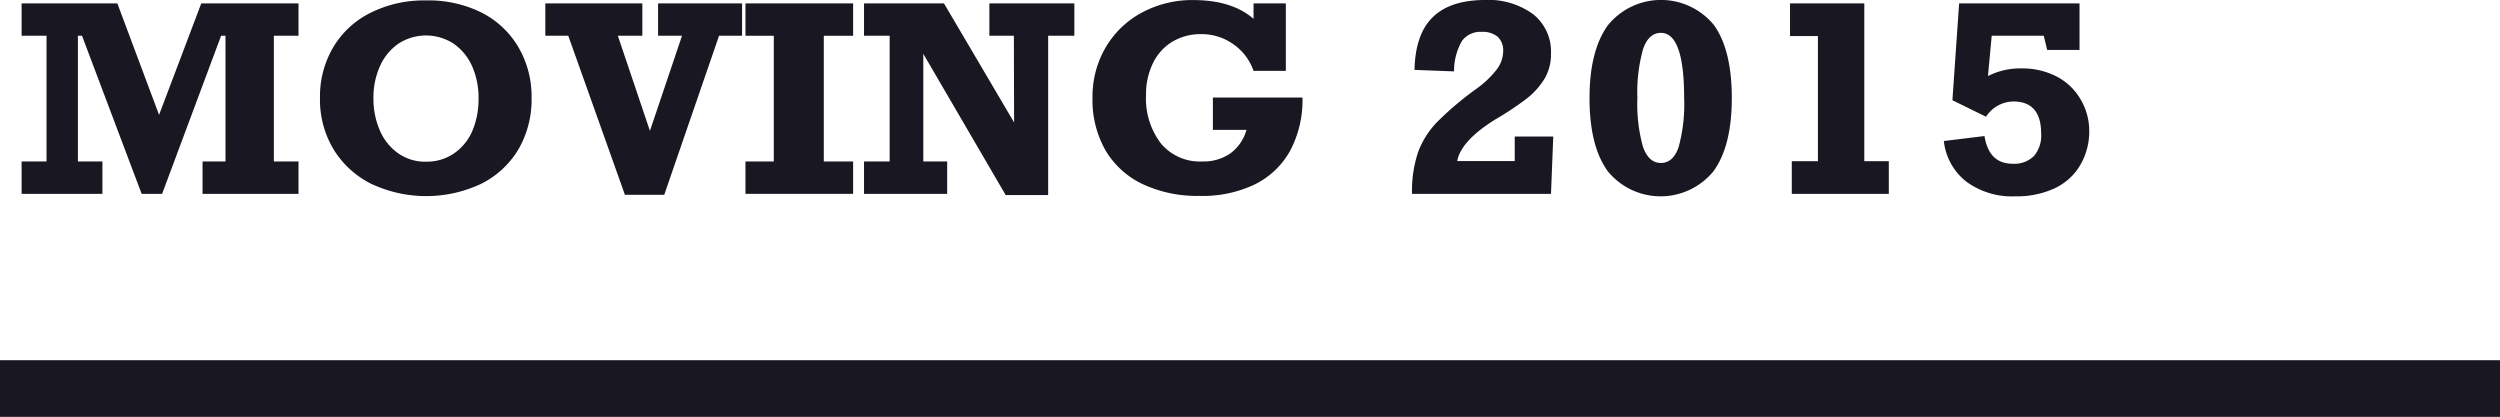
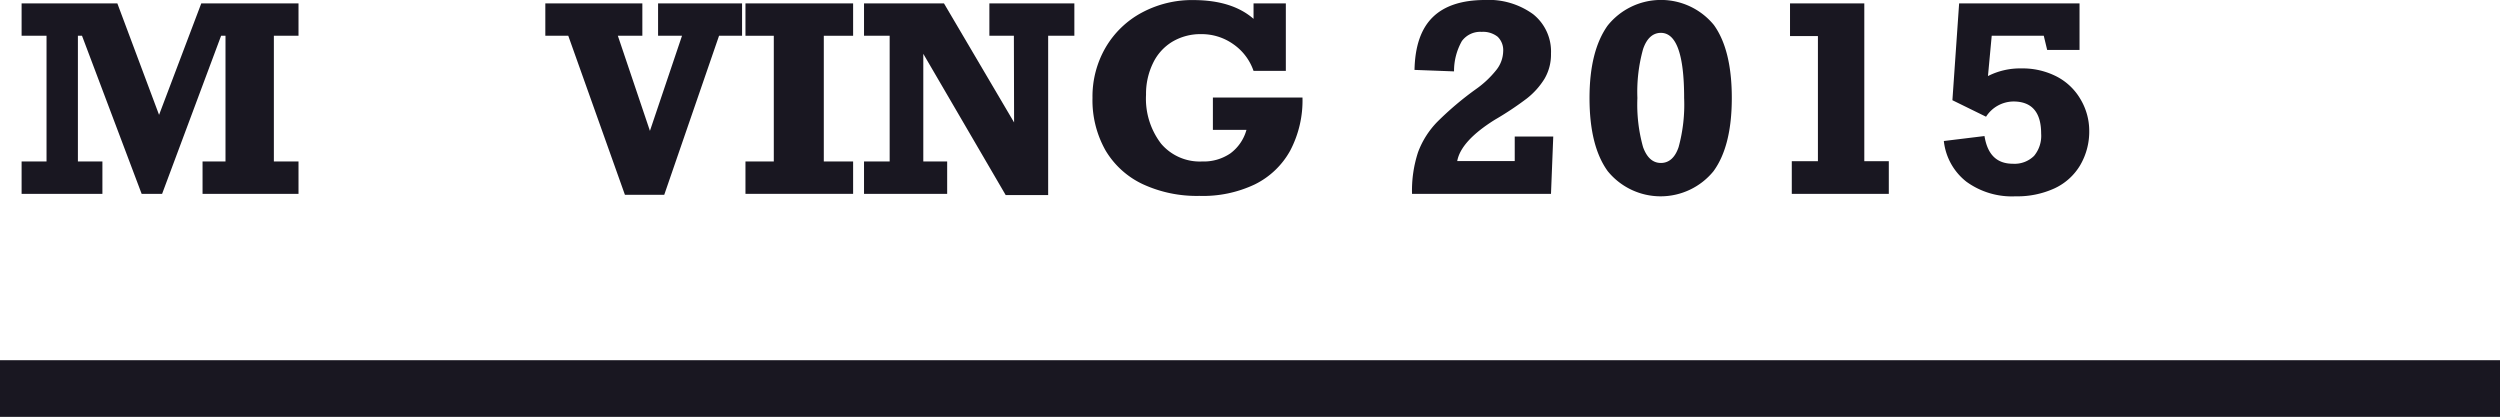
<svg xmlns="http://www.w3.org/2000/svg" viewBox="0 0 353 58.86">
  <defs>
    <style>.a{fill:#191721;}</style>
  </defs>
  <title>company-history-moving2015</title>
  <path class="a" d="M28.42,4.82H42.15V9.39H38.67V27.14h3.48v4.57H28.6V27.14h3.24V9.39h-.62L22.89,31.71H20L11.58,9.39H11V27.14h3.46v4.57H3.05V27.14H6.57V9.39H3.05V4.82H16.57l5.89,15.74Z" transform="translate(0 -4.34)" />
-   <path class="a" d="M45.18,18.18A13.71,13.71,0,0,1,47.06,11a12.72,12.72,0,0,1,5.27-4.86,16.9,16.9,0,0,1,7.82-1.74A16.79,16.79,0,0,1,68,6.12,12.7,12.7,0,0,1,73.2,11a13.82,13.82,0,0,1,1.86,7.18,14,14,0,0,1-1.86,7.25,12.74,12.74,0,0,1-5.27,4.87,18.22,18.22,0,0,1-15.5,0,13.08,13.08,0,0,1-5.33-4.87A13.63,13.63,0,0,1,45.18,18.18Zm22.39,0a10.91,10.91,0,0,0-.89-4.45,7.62,7.62,0,0,0-2.58-3.19,7.13,7.13,0,0,0-7.89,0,7.62,7.62,0,0,0-2.58,3.19,10.76,10.76,0,0,0-.9,4.45,11.16,11.16,0,0,0,.92,4.61A7.59,7.59,0,0,0,56.24,26a6.6,6.6,0,0,0,3.87,1.17,6.83,6.83,0,0,0,4-1.17,7.39,7.39,0,0,0,2.6-3.21A11.49,11.49,0,0,0,67.57,18.15Z" transform="translate(0 -4.34)" />
  <path class="a" d="M87.24,9.39l4.53,13.43L96.3,9.39H92.92V4.82h11.86V9.39h-3.25L93.79,31.85H88.24l-8-22.46H77V4.82h13.7V9.39Z" transform="translate(0 -4.34)" />
  <path class="a" d="M116.32,9.39V27.14h4.14v4.57h-15.2V27.14h4V9.39h-4V4.82h15.2V9.39Z" transform="translate(0 -4.34)" />
  <path class="a" d="M143.16,9.39H139.7V4.82h12V9.39H148V31.88h-6L130.37,11.94v15.2h3.37v4.57H122V27.14h3.62V9.39H122V4.82h11.29l9.9,16.81Z" transform="translate(0 -4.34)" />
  <path class="a" d="M177,7V4.82h4.56v9.53H177a7.58,7.58,0,0,0-2.87-3.78,7.7,7.7,0,0,0-4.5-1.41,7.78,7.78,0,0,0-4.08,1.06,7.09,7.09,0,0,0-2.73,3,9.87,9.87,0,0,0-1,4.5,10.44,10.44,0,0,0,2.12,6.9,7.16,7.16,0,0,0,5.8,2.52,6.69,6.69,0,0,0,4-1.15A6.17,6.17,0,0,0,176,22.68h-4.74V18.11h12.65a15.19,15.19,0,0,1-1.74,7.51,11.5,11.5,0,0,1-5,4.76A17,17,0,0,1,169.35,32a18.11,18.11,0,0,1-8-1.66,12.09,12.09,0,0,1-5.26-4.78,14.39,14.39,0,0,1-1.83-7.41A13.76,13.76,0,0,1,156.14,11a13.06,13.06,0,0,1,5.11-4.89,15,15,0,0,1,7.33-1.76Q174,4.38,177,7Z" transform="translate(0 -4.34)" />
  <path class="a" d="M219,11.91a6.76,6.76,0,0,1-.92,3.56,10.63,10.63,0,0,1-2.47,2.76,44.21,44.21,0,0,1-4.51,3q-4.81,3-5.34,5.85h8.12V23.62h5.44L219,31.71H199.38a17.29,17.29,0,0,1,.86-5.91,12.26,12.26,0,0,1,2.7-4.25,44.26,44.26,0,0,1,5.43-4.6,13.84,13.84,0,0,0,2.88-2.69,4.39,4.39,0,0,0,1-2.68,2.62,2.62,0,0,0-.78-2.05,3.31,3.31,0,0,0-2.25-.69,3.21,3.21,0,0,0-2.81,1.31,8.58,8.58,0,0,0-1.1,4.27l-5.58-.21q.1-5,2.55-7.42t7.32-2.45a10.69,10.69,0,0,1,6.87,2A6.73,6.73,0,0,1,219,11.91Z" transform="translate(0 -4.34)" />
  <path class="a" d="M244.53,18.18q0,6.8-2.59,10.34a9.63,9.63,0,0,1-14.92,0q-2.58-3.54-2.58-10.34,0-6.63,2.56-10.23a9.65,9.65,0,0,1,15-.08Q244.53,11.38,244.53,18.18Zm-13.33,0a22.28,22.28,0,0,0,.8,6.93c.54,1.49,1.38,2.24,2.52,2.24s2-.75,2.5-2.24a22.72,22.72,0,0,0,.78-6.93q0-9.19-3.28-9.2c-1.14,0-2,.77-2.52,2.3A22.5,22.5,0,0,0,231.2,18.18Z" transform="translate(0 -4.34)" />
  <path class="a" d="M266.7,27.1v4.61H253V27.1h3.69V9.43h-3.94V4.82h10.49V27.1Z" transform="translate(0 -4.34)" />
  <path class="a" d="M289.06,11.39l-.48-2h-7.35l-.53,5.69A10,10,0,0,1,285.41,14a10.53,10.53,0,0,1,5,1.15,8.31,8.31,0,0,1,3.35,3.19A8.73,8.73,0,0,1,295,22.75a9.4,9.4,0,0,1-1.28,4.92,8.24,8.24,0,0,1-3.63,3.27,12.6,12.6,0,0,1-5.49,1.12A10.93,10.93,0,0,1,277.66,30a8.43,8.43,0,0,1-3.19-5.75l5.74-.7c.42,2.61,1.73,3.91,4,3.91a3.91,3.91,0,0,0,3-1.11,4.43,4.43,0,0,0,1-3.15c0-3-1.31-4.53-3.91-4.53a4.65,4.65,0,0,0-3.87,2.15l-4.75-2.33.95-13.67h17v6.57Z" transform="translate(0 -4.34)" />
  <rect class="a" y="55.21" width="353" height="8" transform="translate(353 114.07) rotate(180)" />
</svg>